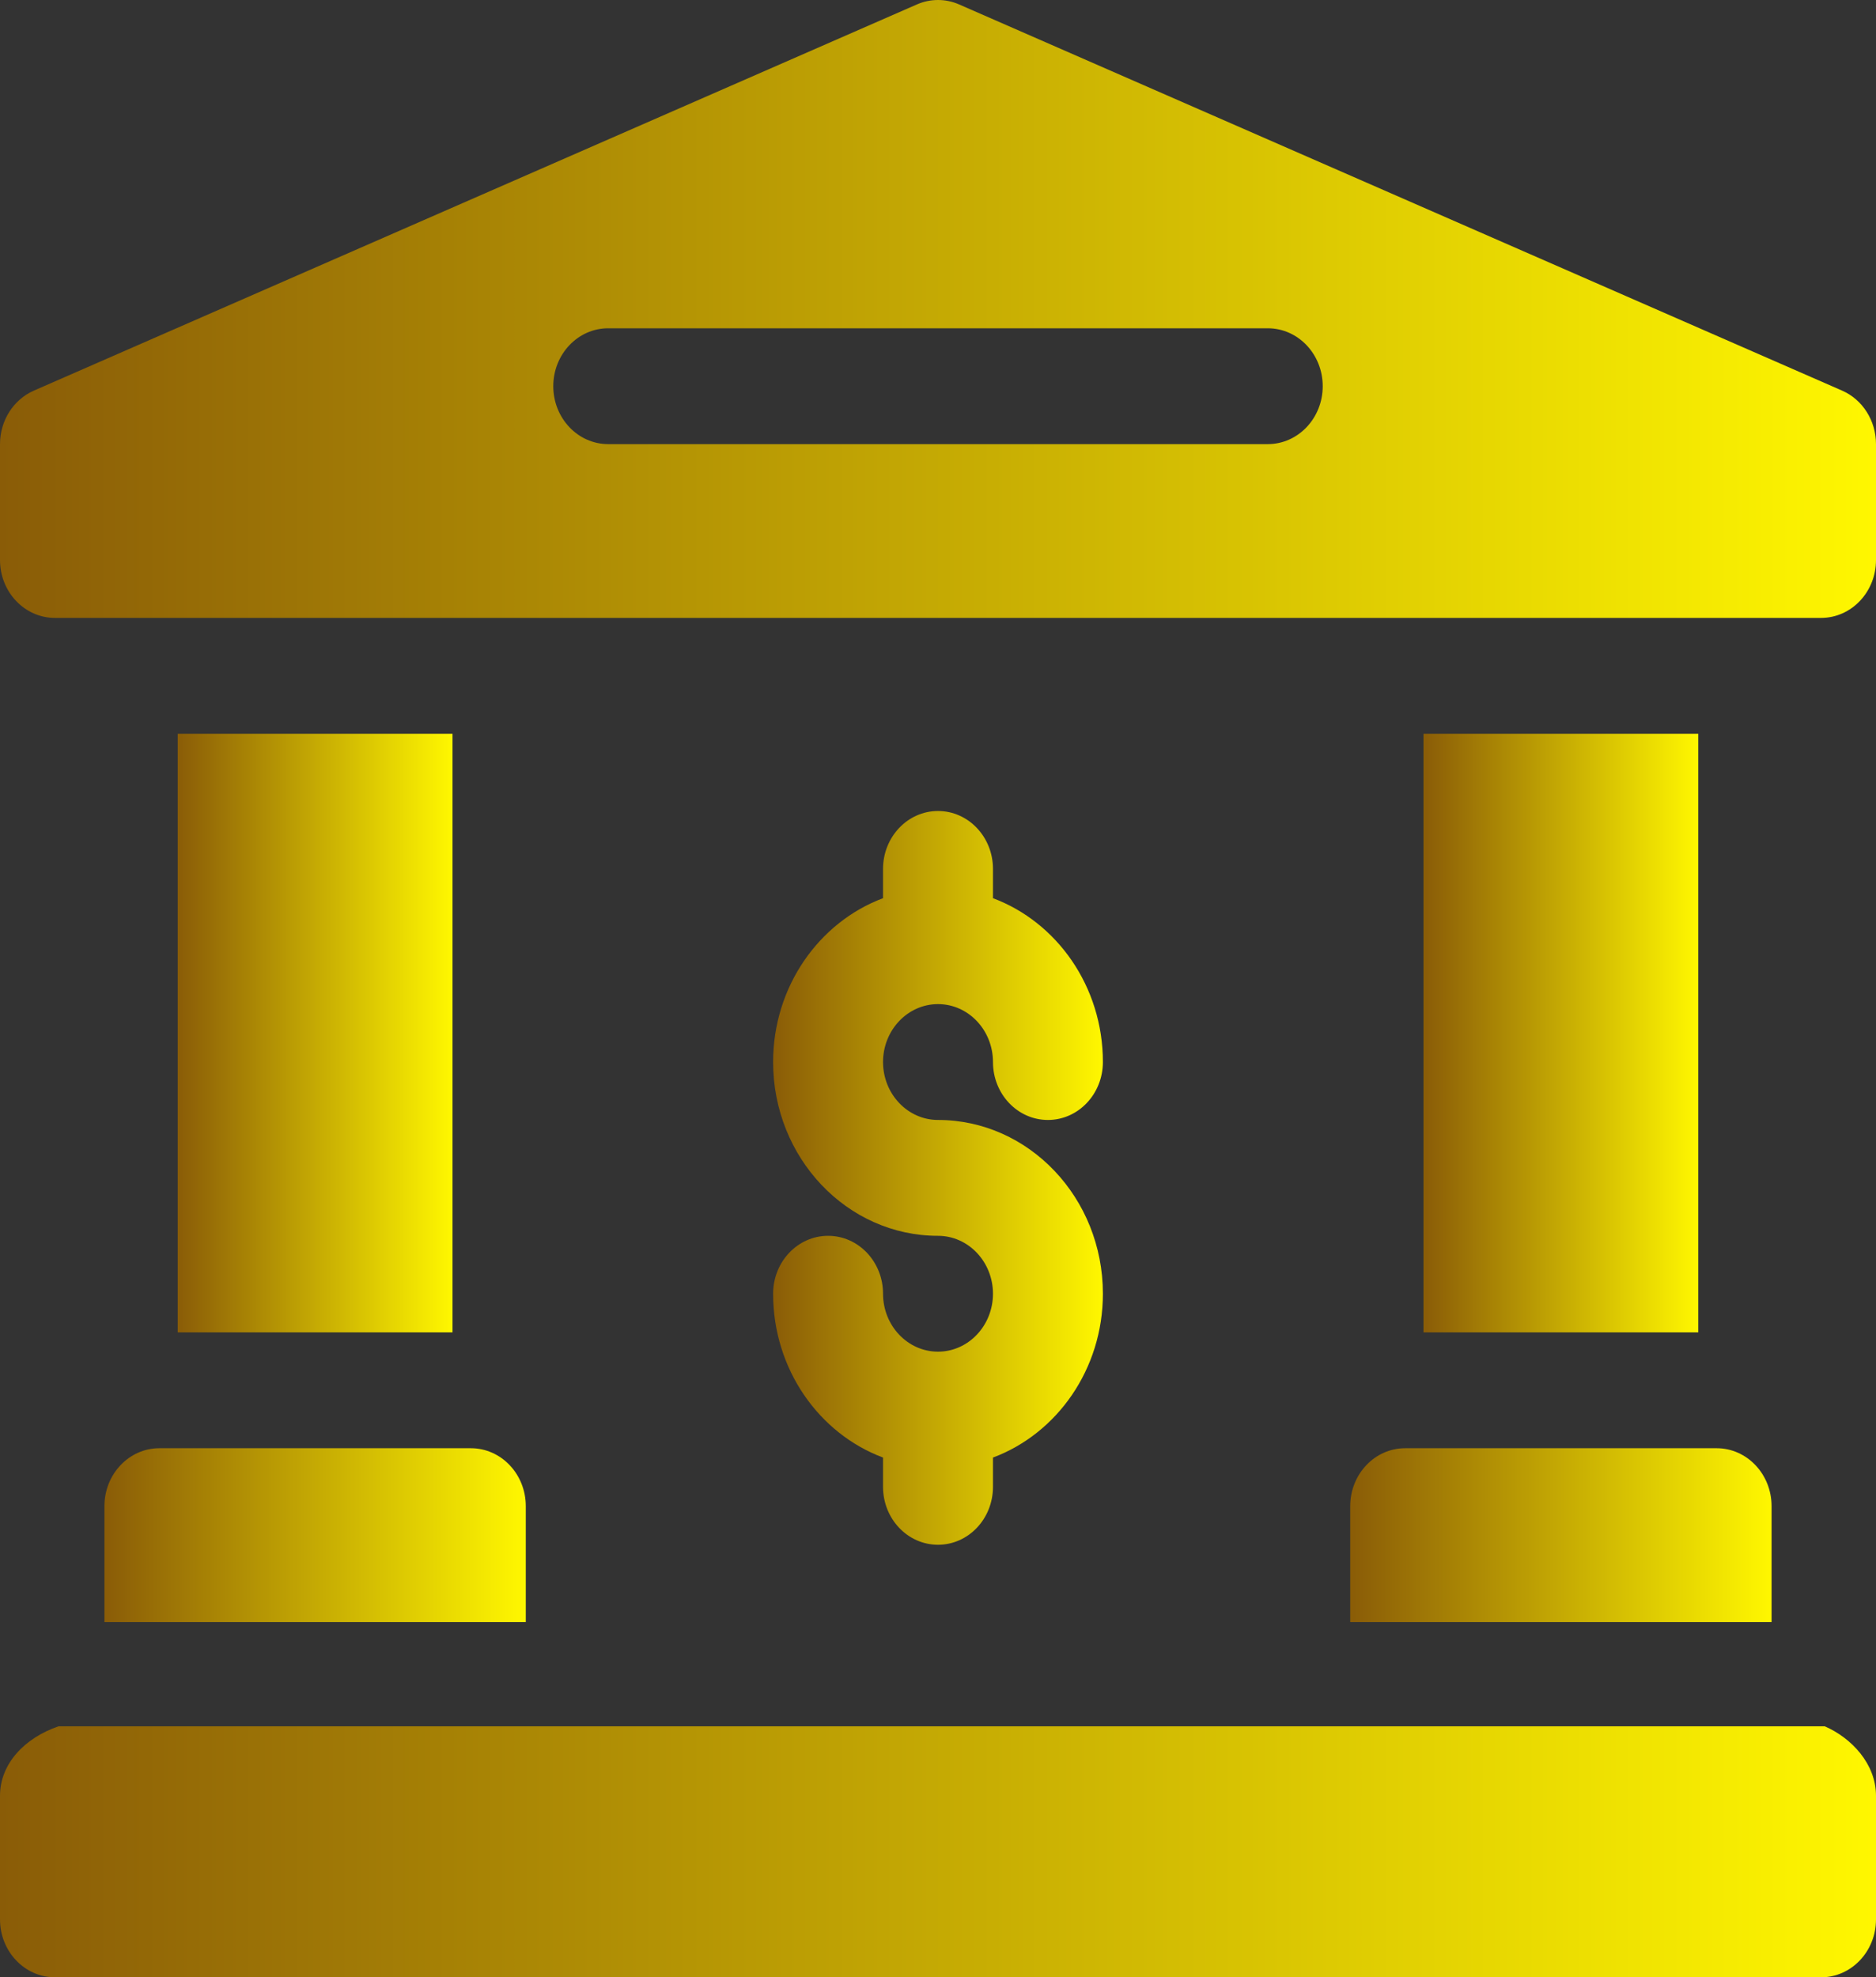
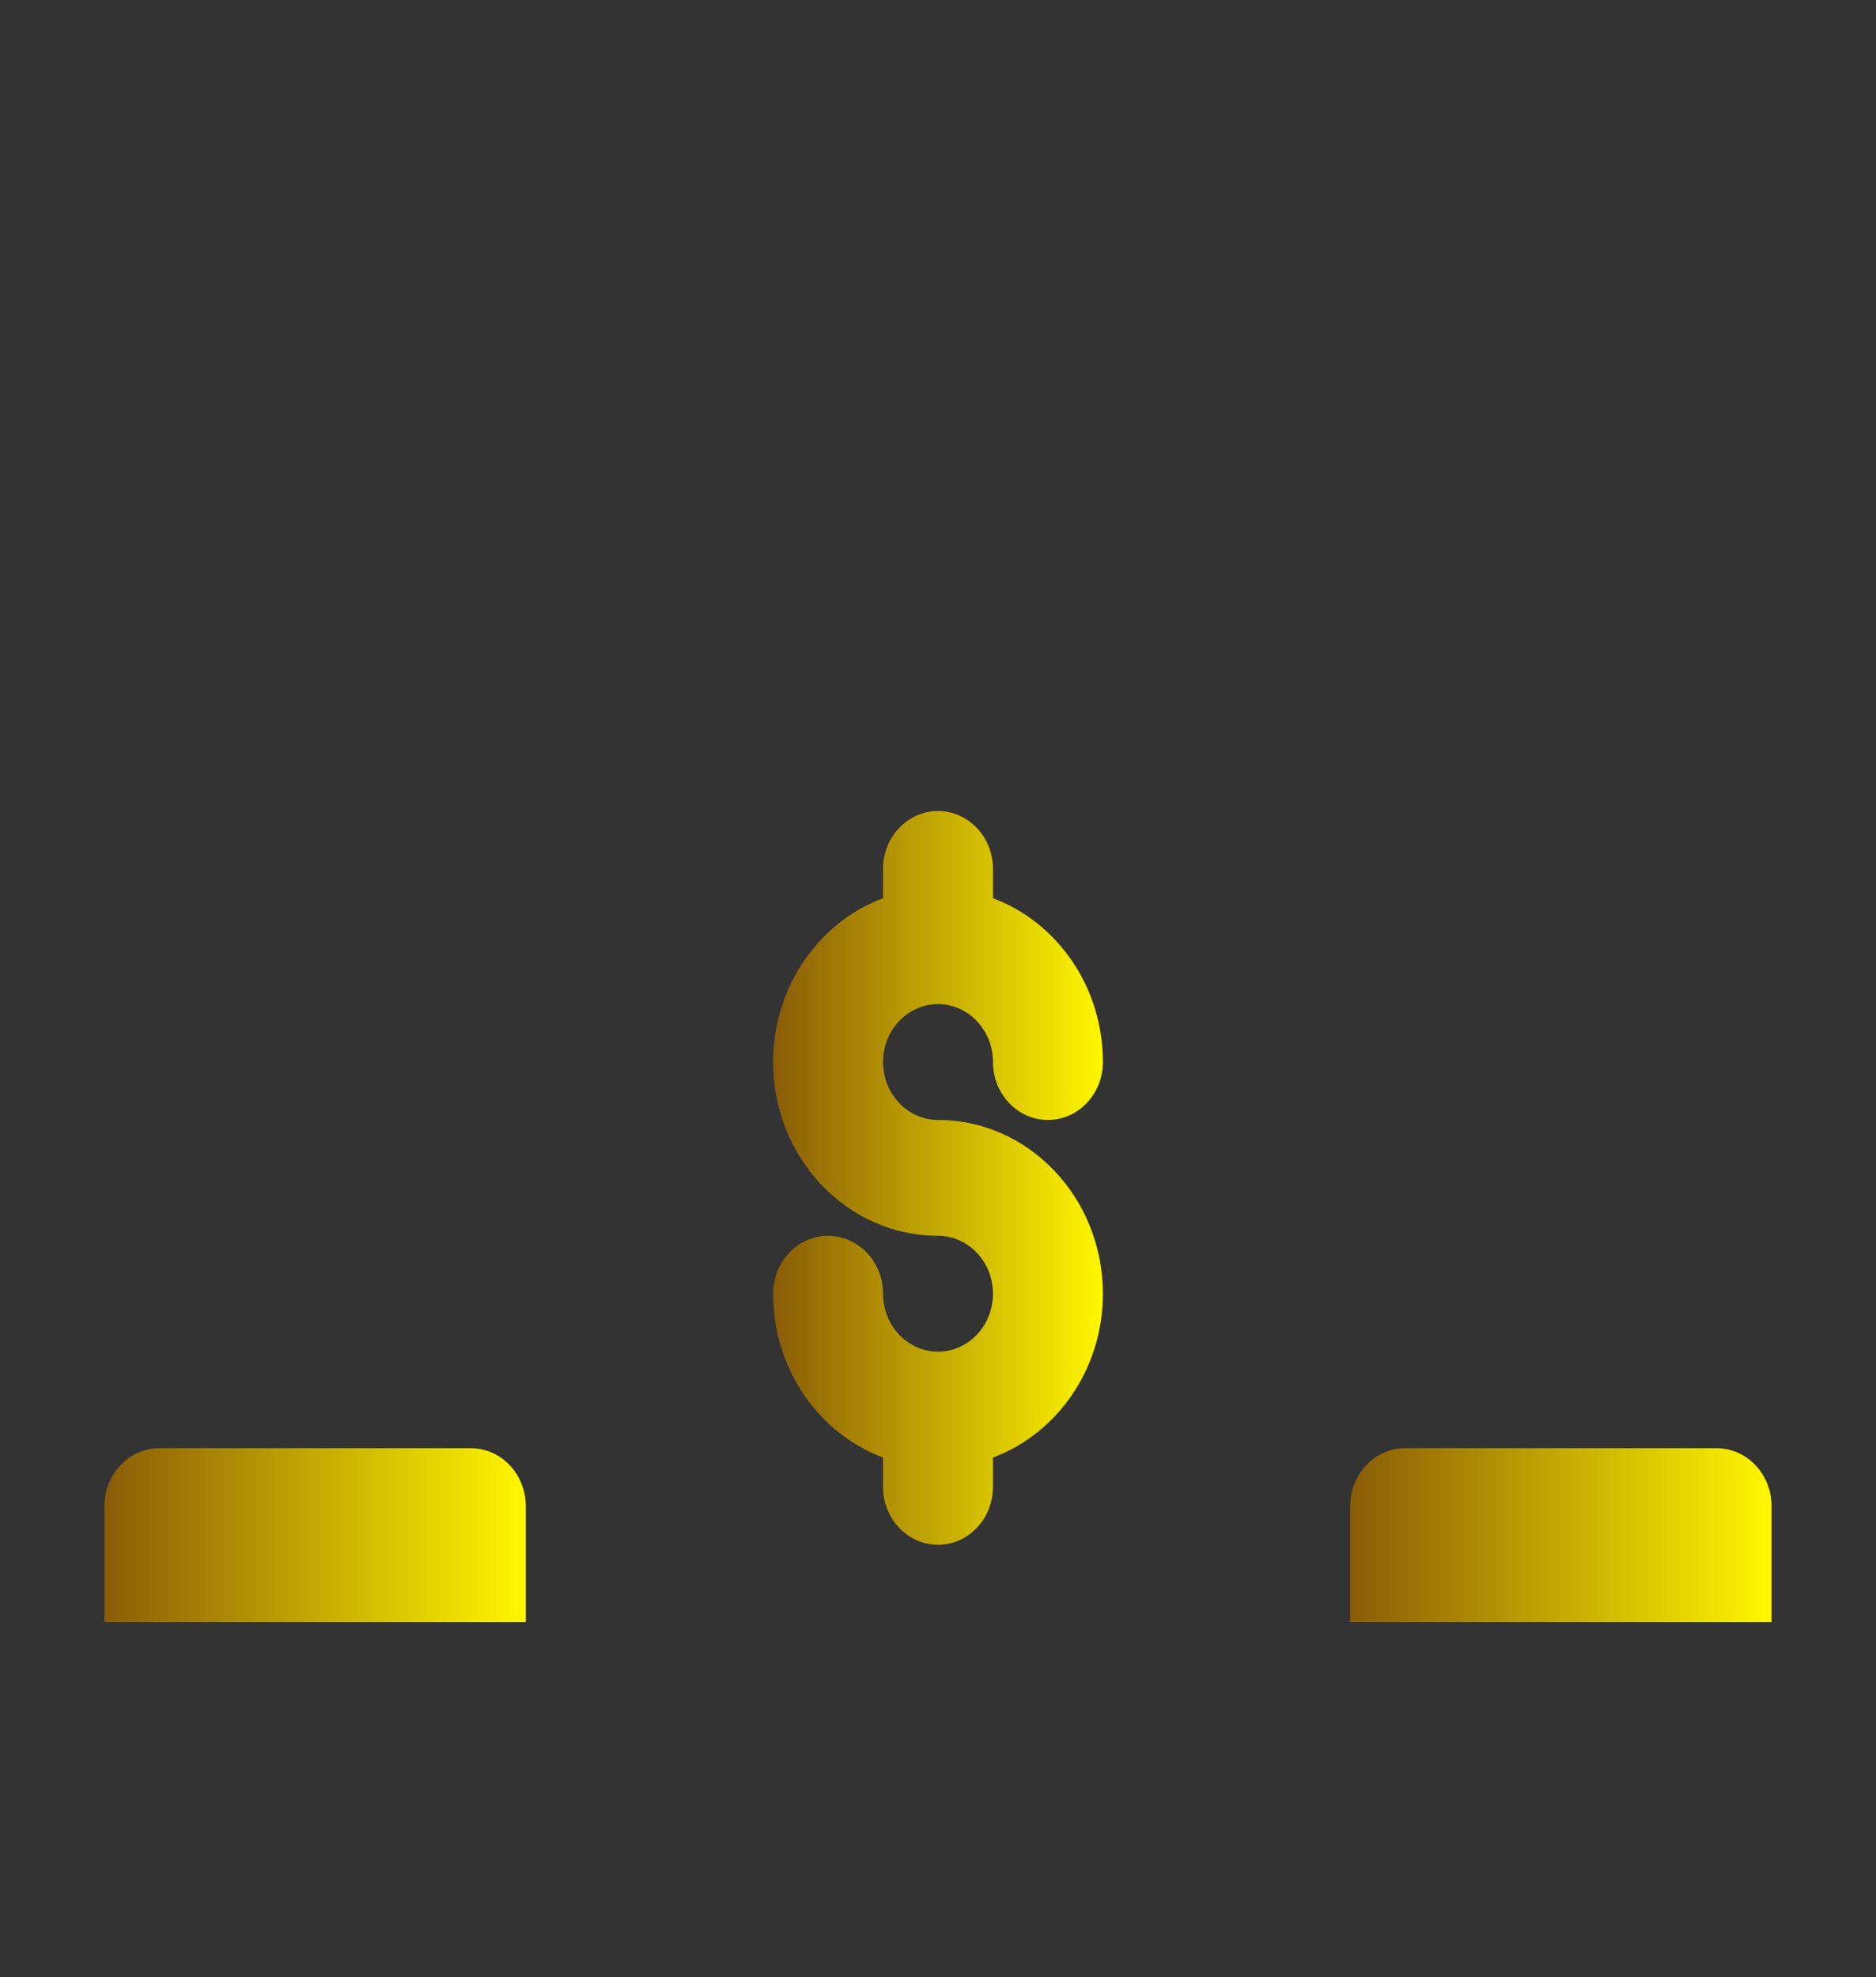
<svg xmlns="http://www.w3.org/2000/svg" width="93" height="98" viewBox="0 0 93 98" fill="none">
  <rect x="0" y="0" width="93" height="98" fill="#333333" stroke="none" />
  <g>
-     <path d="M90.457 85.559H2.906C1.22 86.133 0 87.418 0 89.004V95.129C0 96.715 1.22 98 2.725 98H90.275C91.78 98 93 96.715 93 95.129V89.004C93 87.418 91.78 86.133 90.457 85.559Z" fill="url(#paint0_linear_28_125)" />
-     <path d="M91.32 19.36L47.544 0.219C46.876 -0.073 46.124 -0.073 45.456 0.219L1.68 19.36C0.663 19.805 0 20.851 0 22.012V27.754C0 29.34 1.22 30.625 2.725 30.625H90.275C91.78 30.625 93 29.34 93 27.754V22.012C93 20.851 92.337 19.805 91.32 19.36ZM62.848 22.012H30.152C28.648 22.012 27.428 20.726 27.428 19.141C27.428 17.555 28.648 16.27 30.152 16.27H62.848C64.352 16.27 65.572 17.555 65.572 19.141C65.572 20.726 64.352 22.012 62.848 22.012Z" fill="url(#paint1_linear_28_125)" />
    <path d="M5.177 74.648V80.391H26.065V74.648C26.065 73.063 24.846 71.777 23.341 71.777H7.901C6.397 71.777 5.177 73.063 5.177 74.648Z" fill="url(#paint2_linear_28_125)" />
-     <path d="M8.81 36.367H22.433V66.035H8.81V36.367Z" fill="url(#paint3_linear_28_125)" />
-     <path d="M70.567 36.367H84.19V66.035H70.567V36.367Z" fill="url(#paint4_linear_28_125)" />
    <path d="M66.935 74.648V80.391H87.823V74.648C87.823 73.063 86.603 71.777 85.099 71.777H69.659C68.154 71.777 66.935 73.063 66.935 74.648Z" fill="url(#paint5_linear_28_125)" />
    <path d="M46.5 66.992C44.998 66.992 43.775 65.704 43.775 64.121C43.775 62.535 42.556 61.25 41.051 61.25C39.546 61.25 38.326 62.535 38.326 64.121C38.326 67.864 40.604 71.055 43.775 72.24V73.691C43.775 75.277 44.995 76.562 46.5 76.562C48.005 76.562 49.225 75.277 49.225 73.691V72.24C52.396 71.055 54.674 67.864 54.674 64.121C54.674 59.372 51.007 55.508 46.5 55.508C44.998 55.508 43.775 54.22 43.775 52.637C43.775 51.054 44.998 49.766 46.5 49.766C48.002 49.766 49.225 51.054 49.225 52.637C49.225 54.222 50.444 55.508 51.949 55.508C53.454 55.508 54.674 54.222 54.674 52.637C54.674 48.894 52.396 45.703 49.225 44.517V43.066C49.225 41.481 48.005 40.195 46.5 40.195C44.995 40.195 43.775 41.481 43.775 43.066V44.517C40.604 45.703 38.326 48.894 38.326 52.637C38.326 57.386 41.993 61.25 46.5 61.25C48.002 61.25 49.225 62.538 49.225 64.121C49.225 65.704 48.002 66.992 46.5 66.992Z" fill="url(#paint6_linear_28_125)" />
  </g>
  <defs>
    <linearGradient id="paint0_linear_28_125" x1="93" y1="91.779" x2="0" y2="91.779" gradientUnits="userSpaceOnUse">
      <stop stop-color="#FFF700" />
      <stop offset="1" stop-color="#8A5C07" />
    </linearGradient>
    <linearGradient id="paint1_linear_28_125" x1="93" y1="15.313" x2="0" y2="15.313" gradientUnits="userSpaceOnUse">
      <stop stop-color="#FFF700" />
      <stop offset="1" stop-color="#8A5C07" />
    </linearGradient>
    <linearGradient id="paint2_linear_28_125" x1="26.065" y1="76.084" x2="5.177" y2="76.084" gradientUnits="userSpaceOnUse">
      <stop stop-color="#FFF700" />
      <stop offset="1" stop-color="#8A5C07" />
    </linearGradient>
    <linearGradient id="paint3_linear_28_125" x1="22.433" y1="51.201" x2="8.81" y2="51.201" gradientUnits="userSpaceOnUse">
      <stop stop-color="#FFF700" />
      <stop offset="1" stop-color="#8A5C07" />
    </linearGradient>
    <linearGradient id="paint4_linear_28_125" x1="84.19" y1="51.201" x2="70.567" y2="51.201" gradientUnits="userSpaceOnUse">
      <stop stop-color="#FFF700" />
      <stop offset="1" stop-color="#8A5C07" />
    </linearGradient>
    <linearGradient id="paint5_linear_28_125" x1="87.823" y1="76.084" x2="66.935" y2="76.084" gradientUnits="userSpaceOnUse">
      <stop stop-color="#FFF700" />
      <stop offset="1" stop-color="#8A5C07" />
    </linearGradient>
    <linearGradient id="paint6_linear_28_125" x1="54.674" y1="58.379" x2="38.326" y2="58.379" gradientUnits="userSpaceOnUse">
      <stop stop-color="#FFF700" />
      <stop offset="1" stop-color="#8A5C07" />
    </linearGradient>
-     <rect width="93" height="98" fill="white" />
  </defs>
</svg>